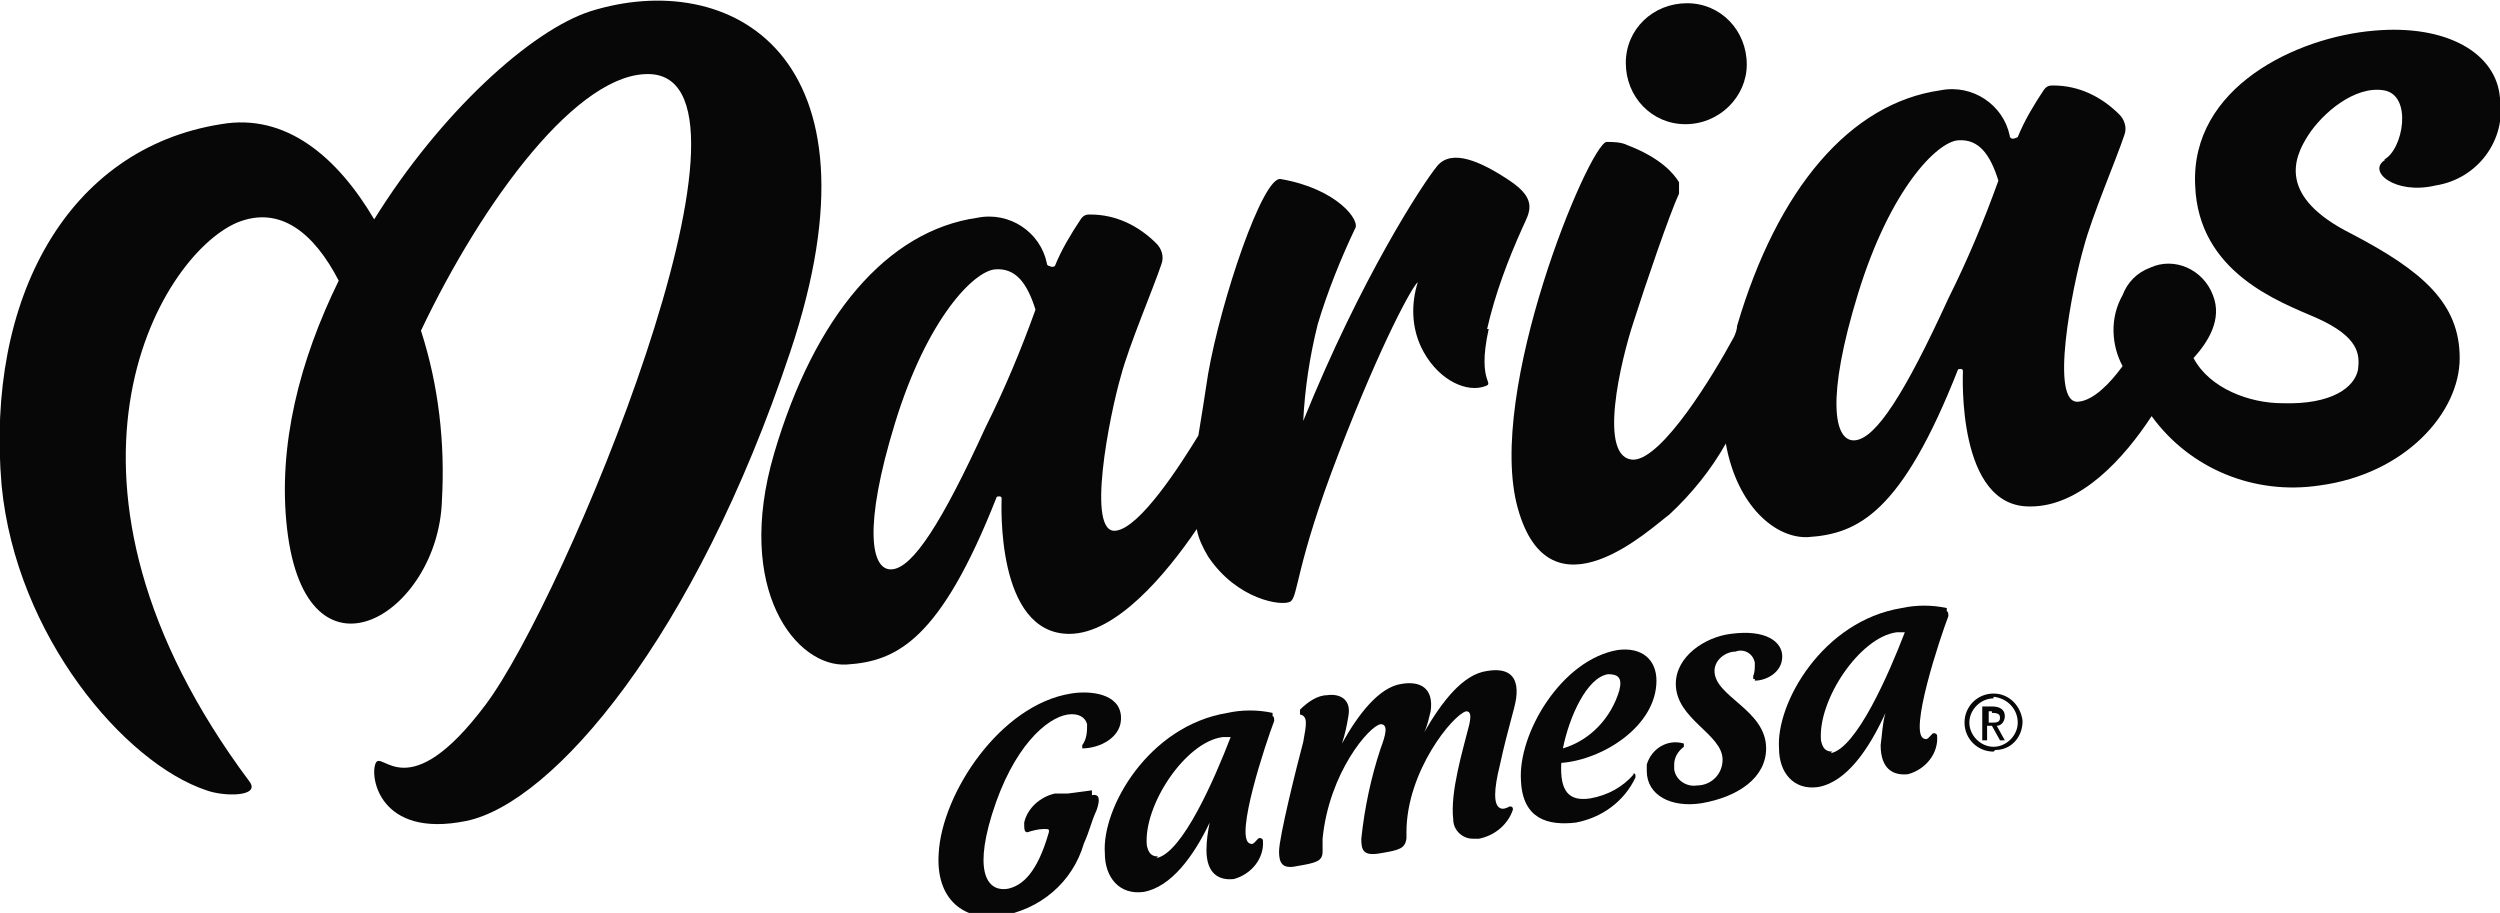
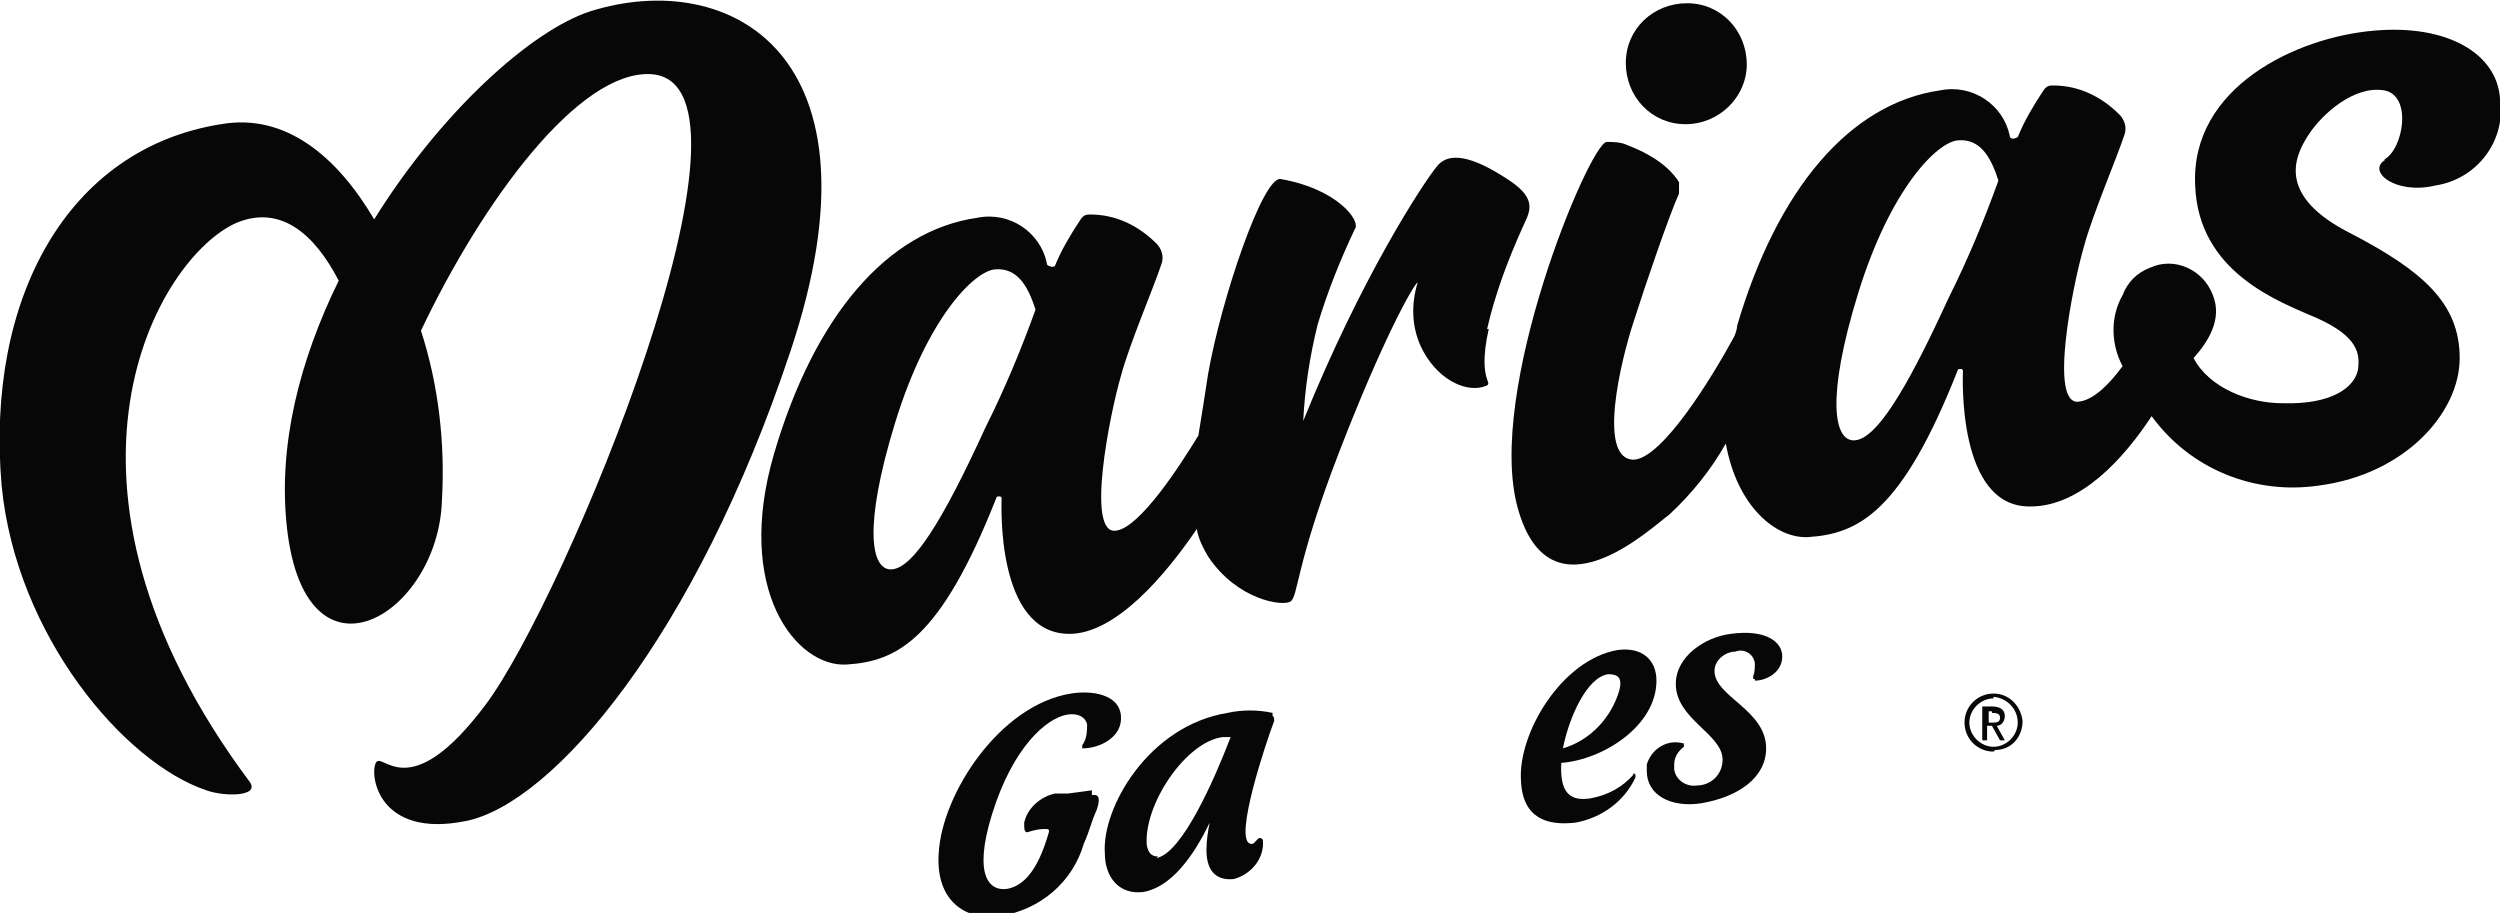
<svg xmlns="http://www.w3.org/2000/svg" width="155" height="56.6" version="1.1" viewBox="0 0 155 56.6">
  <defs>
    <style>
      .cls-1 {
        fill: #070708;
      }

      .cls-2 {
        fill: #005194;
      }
    </style>
  </defs>
  <g>
    <g id="Capa_1">
      <g id="Grupo_39">
        <path id="Trazado_138" class="cls-2" d="M27.5,47.6c-.6.4-1.3.7-2.1.7-.4,0-.9-.1-1.3-.3h-.1c0,.1,0,.3,0,.5.3.1.6.2.9.2,1,0,1.9-.4,2.6-1" />
        <path id="Trazado_141" class="cls-2" d="M27.3,47.4c-.6.4-1.4.7-2.1.7-.5,0-.9-.1-1.3-.3h-.1c0,.1,0,.3,0,.5.3.1.6.2.9.2,1,0,1.9-.4,2.6-1" />
        <path id="Trazado_142" class="cls-2" d="M106.6,27.4c-.1,0-.3,0-.3.2-.9,1.6-2.1,3.1-3.4,4.3,0,0-.3.2-.4.4-.3.2-.7.6-1.2.9.7-.5,1.3-1,1.7-1.3.2-.2.3-.3.4-.4,1.3-1.2,2.5-2.6,3.3-4.2,0,0,0,0,0,0" />
        <path id="Trazado_143" class="cls-2" d="M73.7,32.9c-.1,0-.3,0-.3.2-1.2,1.9-2.7,3.6-4.5,5,1.9-1.4,3.5-3.2,4.8-5.2h0" />
        <path id="Trazado_144" class="cls-1" d="M92.2,20.4c.5-2.2,1.3-4.3,2.2-6.3.4-.9,1-1.7-.8-2.9s-3.6-2-4.5-.9-4.7,6.9-8.3,15.8c.1-2,.4-4,.9-6,.6-2,1.4-4,2.3-5.9.4-.5-1.1-2.5-4.6-3.1-1.1-.2-3.7,7.5-4.5,12.1-.2,1.3-.4,2.6-.6,3.8-1.1,1.8-3.6,5.7-5.1,5.9-1.9.3-.4-7.2.3-9.6.5-1.9,2-5.4,2.5-6.9.2-.5,0-1-.3-1.3-1.1-1.1-2.5-1.8-4.1-1.8-.2,0-.4,0-.6.3-.6.9-1.2,1.9-1.6,2.9,0,0-.2.1-.3,0,0,0-.2,0-.2-.2-.4-1.9-2.3-3.2-4.3-2.8-5.6.8-10.1,6.1-12.6,14.6s1.4,13.3,4.5,13.1,5.8-1.5,9.3-10.4c0,0,.3-.1.3.1s-.4,8.4,4.2,8.4c2.9,0,6-3.7,7.9-6.5.1.6.4,1.2.7,1.7,1.8,2.7,4.6,3.1,5.1,2.8s.3-2.2,3-9.2,4.6-10.4,4.9-10.6c-.4,1.3-.4,2.7.2,4,.9,1.9,2.6,2.8,3.8,2.5,1-.3-.4,0,.4-3.6M61.1,26.5c-2.7,5.9-4.5,8.7-5.8,8.8s-1.8-2.6.2-9.1,4.9-9.4,6.2-9.5,2,.9,2.5,2.5c-.9,2.5-1.9,4.9-3.1,7.3" />
        <path id="Trazado_145" class="cls-1" d="M147.9,9.9c-1.2.7.6,2.2,3.1,1.6,2.6-.4,4.4-2.8,4-5.4,0,0,0,0,0,0-.2-2.8-3.3-4.6-7.8-4.2-4.8.4-11.4,3.5-11.1,9.6.2,5.4,5.2,7.2,7.5,8.2,2.7,1.2,2.7,2.3,2.6,3.2-.2,1.1-1.6,2.2-4.7,2.1-2,0-4.5-.9-5.5-2.8.9-1,1.8-2.4,1.2-3.9-.6-1.6-2.4-2.4-3.9-1.7-.8.3-1.4.9-1.7,1.7-.8,1.4-.7,3.1,0,4.4-.8,1.1-1.8,2.1-2.7,2.2-1.9.3-.4-7.2.3-9.6.5-1.9,2-5.4,2.5-6.9.2-.5,0-1-.3-1.3-1.1-1.1-2.5-1.8-4.1-1.8-.2,0-.4,0-.6.3-.6.9-1.2,1.9-1.6,2.9,0,0-.2.1-.3.1,0,0-.2,0-.2-.2-.4-1.9-2.3-3.2-4.3-2.8-5.6.8-10.1,6.1-12.6,14.6,0,.2-.1.5-.2.7-1.3,2.4-4.4,7.5-6.2,7.6-2.3,0-.8-6.2,0-8.6.7-2.2,2.2-6.6,2.8-7.9,0-.2,0-.5,0-.7-.3-.5-1.1-1.5-3.2-2.3-.4-.2-.9-.2-1.3-.2-1.1.2-7.5,15.5-5.5,22.7s8.3,1.2,9.4.4c1.4-1.3,2.6-2.8,3.5-4.4.7,3.9,3.1,5.9,5.1,5.8,3.1-.2,5.8-1.5,9.3-10.4,0,0,.3-.1.3.1s-.4,8.5,4.2,8.4c3.1,0,5.8-3,7.5-5.6,2.4,3.3,6.4,4.9,10.4,4.3,5.3-.7,8.7-4.5,8.7-7.9s-2.3-5.4-6.7-7.7c-4.6-2.3-3.6-4.7-2.7-6.1s2.9-3.1,4.7-2.8,1.2,3.7,0,4.3M120.8,18.5c-2.7,5.9-4.5,8.7-5.8,8.8s-1.8-2.6.2-9.1,4.9-9.4,6.2-9.5,2,.9,2.5,2.5c-.9,2.5-1.9,4.9-3.1,7.3" />
        <path id="Trazado_146" class="cls-1" d="M36.6.7c-3.7,1.2-9.3,6.3-13.4,12.9-2.3-3.9-5.5-6.6-9.5-5.9C4.2,9.2-.9,18.5.1,30.1c.9,9.3,7.6,17.2,12.7,18.9,1.1.4,3.3.4,2.7-.5C1.6,29.9,9.8,15.9,14.7,13.8c2.7-1.1,4.8.7,6.3,3.6-2.4,4.9-3.8,10.2-3.2,15.4,1.2,10.3,9.4,5.3,9.6-1.8.2-3.5-.2-7.1-1.3-10.5,3.8-8,9.8-16.2,14.3-15.9,7.9.6-5.4,32.6-10.3,39.1-4.8,6.4-6.4,2.8-6.8,3.6s.2,4.7,5.6,3.6,14.2-11.4,20.1-29.1C55.2,3.3,45.2-2,36.6.7" />
        <path id="Trazado_147" class="cls-1" d="M120.8,22.8c0,0-.1.1-.2.2-2,5.1-3.7,7.6-5.3,8.8,1.7-1.1,3.6-3.6,5.8-9.1-.1,0-.2,0-.3,0" />
        <path id="Trazado_148" class="cls-1" d="M133,25.7h0c-.1,0-.2,0-.3.2-1,1.5-2.2,2.8-3.6,4,1.6-1.1,2.9-2.5,3.9-4.1,0,0,0,0,0,0" />
        <path id="Trazado_149" class="cls-1" d="M100.8,3.9c0-2.1,1.7-3.7,3.8-3.7s3.7,1.7,3.7,3.8c0,2-1.7,3.7-3.8,3.7-2.1,0-3.7-1.7-3.7-3.8" />
        <path id="Trazado_150" class="cls-1" d="M123.6,46.6c-1,0-1.8-.8-1.8-1.8,0-1,.8-1.8,1.8-1.8,1,0,1.7.8,1.8,1.7,0,1-.7,1.8-1.7,1.8,0,0,0,0,0,0M123.6,43.3c-.8,0-1.5.7-1.5,1.5s.7,1.5,1.5,1.5c.8,0,1.5-.7,1.5-1.5,0-.8-.6-1.5-1.5-1.6,0,0,0,0,0,0M124,45.9l-.5-.9h-.3v.9h-.3v-2.1h.6c.5,0,.8.2.8.6,0,.3-.2.6-.5.6l.5.9h-.4ZM123.5,44.1h-.2v.7h.3c.3,0,.4-.1.4-.3s-.1-.3-.5-.3" />
        <path id="Trazado_151" class="cls-1" d="M78.9,44.2c-.9-.2-1.9-.2-2.8,0-4.9.8-7.8,5.9-7.6,8.7,0,1.5.9,2.6,2.4,2.4,1.7-.3,3.1-2.2,4.1-4.3-.1.5-.2,1.1-.2,1.7,0,1.5.8,1.9,1.7,1.8,1.1-.3,1.9-1.3,1.8-2.4,0-.1-.2-.2-.3-.1-.2.2-.3.4-.5.3-1-.3,1-6.3,1.5-7.6,0-.1,0-.3-.1-.3,0,0,0,0,0,0M71.8,53.1c-.4,0-.6-.2-.7-.7-.2-2.5,2.4-6.4,4.7-6.7.2,0,.3,0,.5,0-1,2.6-3,7.2-4.6,7.5" />
-         <path id="Trazado_152" class="cls-1" d="M120.7,37.7c-.9-.2-1.9-.2-2.8,0-4.9.8-7.8,5.9-7.6,8.7,0,1.5.9,2.6,2.4,2.4,1.8-.3,3.2-2.4,4.2-4.6-.2.7-.2,1.3-.3,2,0,1.5.8,1.9,1.7,1.8,1.1-.3,1.9-1.3,1.8-2.4,0-.1-.2-.2-.3-.1-.2.2-.3.4-.5.3-1-.3,1-6.3,1.5-7.6,0-.1,0-.3-.1-.3,0,0,0,0,0,0M113.6,46.6c-.4,0-.6-.2-.7-.7-.2-2.5,2.4-6.4,4.7-6.7.2,0,.3,0,.5,0-1,2.6-3,7.2-4.6,7.5" />
-         <path id="Trazado_153" class="cls-1" d="M92.2,41.6c-1.5.2-2.8,1.9-3.9,3.8.2-.4.3-.9.4-1.3.2-1.4-.6-1.9-1.8-1.7-1.4.2-2.7,1.9-3.7,3.7.2-.6.3-1.1.4-1.7.2-1.1-.6-1.4-1.3-1.3-.6,0-1.2.4-1.7.9,0,.1,0,.3,0,.3.5.1.4.6.2,1.7-.4,1.5-1.5,5.9-1.5,6.8,0,.7.2,1.1,1.1.9,1.2-.2,1.6-.3,1.6-.9,0-.3,0-.5,0-.8.4-4.1,2.9-7,3.6-7.1.5,0,.3.7,0,1.5-.6,1.8-1,3.7-1.2,5.6,0,.7.1,1.1,1.2.9,1.2-.2,1.5-.3,1.6-.9,0-.1,0-.3,0-.4,0-3.8,2.9-7.3,3.7-7.5.3,0,.3.3.2.8-.4,1.6-1.2,4.2-1,5.9,0,.7.6,1.2,1.2,1.2.1,0,.2,0,.4,0,1-.2,1.8-.9,2.1-1.8,0-.1,0-.2-.2-.2-.2.1-.4.2-.6.1-.4-.2-.4-1.1,0-2.7.5-2.3.9-3.4,1-4.1.2-1.5-.6-1.9-1.8-1.7" />
        <path id="Trazado_154" class="cls-1" d="M108.8,42.2c.7,0,1.7-.5,1.7-1.5,0-.9-1-1.7-3.2-1.4-1.6.2-3.4,1.4-3.4,3.1,0,2.2,2.9,3.1,2.9,4.7,0,.9-.7,1.6-1.6,1.6-.6.1-1.3-.3-1.4-1,0-.1,0-.2,0-.3,0-.4.2-.8.6-1.1,0,0,0-.1,0-.2,0,0,0,0,0,0-1-.3-2,.3-2.3,1.3,0,.1,0,.3,0,.4,0,1.5,1.5,2.3,3.4,2,2.3-.4,4-1.6,4-3.4,0-2.4-3.2-3.2-3.2-4.8,0-.7.7-1.2,1.3-1.2.5-.2,1.1.1,1.2.7,0,.3,0,.6-.1.8,0,0,0,.2,0,.2,0,0,0,0,.1,0" />
        <path id="Trazado_155" class="cls-1" d="M67.7,49l-1.5.2h-.8c-.9.2-1.7.9-1.9,1.8,0,.4,0,.6.2.6.3-.1.7-.2,1-.2h.1c.2,0,.3,0,.2.3h0c-.7,2.4-1.6,3.2-2.5,3.4-1.1.2-2.2-.7-1-4.6,1.3-4.2,3.4-6,4.7-6.2.7-.1,1.1.2,1.2.6,0,.4,0,.9-.3,1.3,0,0,0,.1,0,.2,0,0,0,0,0,0,1.1,0,2.5-.7,2.4-2-.1-1.4-1.9-1.6-3.1-1.4-4.4.7-8,6.2-8.2,9.9-.2,2.9,1.6,4.2,3.8,3.9,2.5-.4,4.5-2.1,5.2-4.5.4-.9.4-1.2.8-2.1.2-.6.2-1-.3-.9" />
        <path id="Trazado_156" class="cls-1" d="M101.3,48c-.7.8-1.6,1.3-2.7,1.5-1.3.2-1.9-.4-1.8-2.2h0c2.6-.2,5.9-2.3,5.9-5.1,0-1.3-.9-2.1-2.4-1.9-3.5.6-6.2,5.2-6,8.1.1,2.4,1.7,2.8,3.4,2.6,1.6-.3,3-1.3,3.7-2.8,0-.2,0-.3-.2-.2M99.7,41.8c.6,0,.9.2.7,1-.5,1.7-1.8,3.1-3.5,3.6.4-2,1.5-4.4,2.8-4.6" />
      </g>
    </g>
  </g>
</svg>